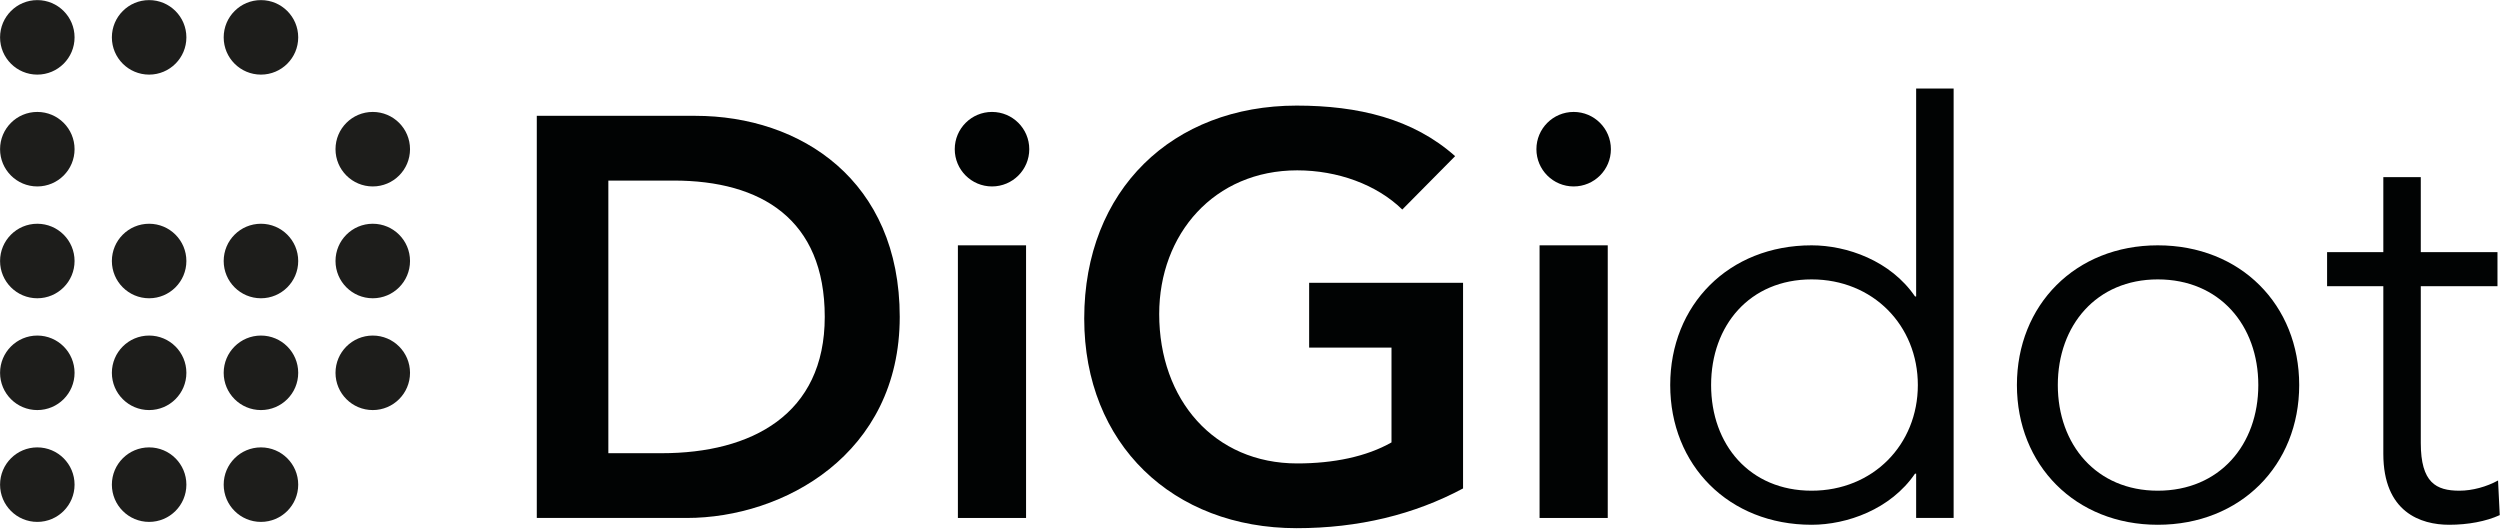
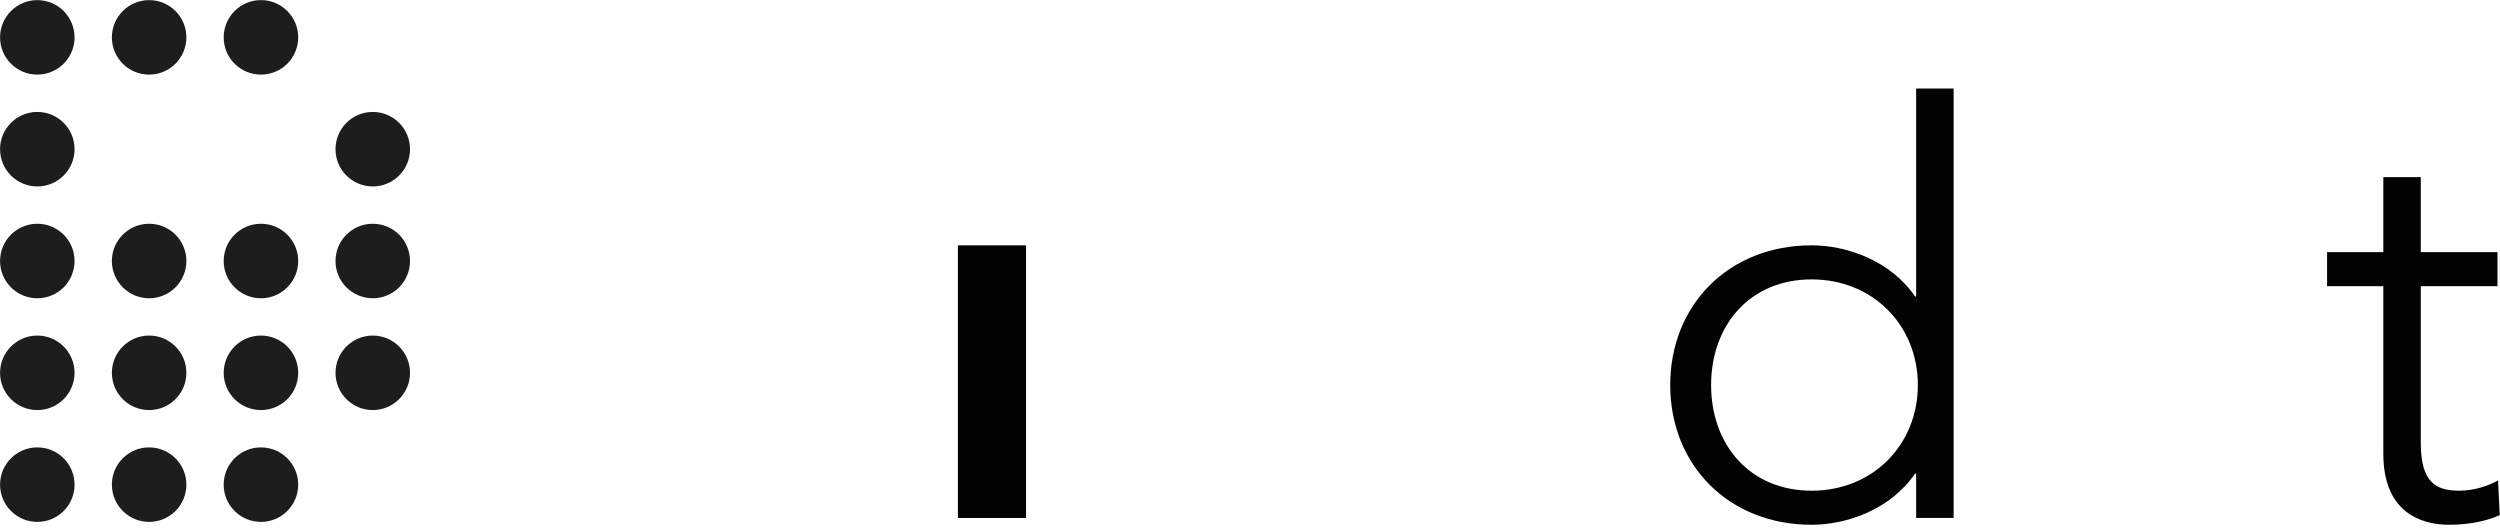
<svg xmlns="http://www.w3.org/2000/svg" xmlns:ns1="http://www.serif.com/" width="100%" height="100%" viewBox="0 0 2052 434" version="1.1" xml:space="preserve" style="fill-rule:evenodd;clip-rule:evenodd;stroke-linejoin:round;stroke-miterlimit:2;">
  <g transform="matrix(1,0,0,1,-585.808,-1012.43)">
    <g id="Calque-1" ns1:id="Calque 1" transform="matrix(4.167,0,0,4.167,0,0)">
      <g transform="matrix(1,0,0,1,270.93,278.534)">
-         <path d="M0,53.7C17.678,53.7 32.109,46.094 32.109,26.849C32.109,7.607 19.58,-0.002 2.351,-0.002L-10.517,-0.002L-10.517,53.7L0,53.7ZM-24.613,-12.756L6.601,-12.756C27.41,-12.756 46.879,-0.002 46.879,26.849C46.879,53.925 23.943,66.456 4.924,66.456L-24.613,66.456L-24.613,-12.756Z" style="fill:rgb(1,3,3);fill-rule:nonzero;" />
-       </g>
+         </g>
      <g transform="matrix(1,0,0,1,0,41.002)">
        <rect x="329.265" y="250.286" width="13.427" height="53.702" style="fill:rgb(1,3,3);" />
      </g>
      <g transform="matrix(1,0,0,1,428.77,271.591)">
-         <path d="M0,67.583C-9.62,72.729 -20.584,75.41 -32.78,75.41C-57.169,75.41 -74.621,58.853 -74.621,34.127C-74.621,8.732 -57.169,-7.827 -32.78,-7.827C-20.697,-7.827 -9.846,-5.254 -1.563,2.132L-11.97,12.647C-17.005,7.724 -24.724,4.927 -32.667,4.927C-49,4.927 -59.853,17.459 -59.853,33.235C-59.853,50.127 -49,62.658 -32.667,62.658C-25.506,62.658 -19.018,61.317 -14.095,58.518L-14.095,39.836L-30.318,39.836L-30.318,27.079L0,27.079L0,67.583Z" style="fill:rgb(1,3,3);fill-rule:nonzero;" />
-       </g>
+         </g>
      <g transform="matrix(1,0,0,1,0,41.002)">
-         <rect x="443.841" y="250.286" width="13.429" height="53.702" style="fill:rgb(1,3,3);" />
-       </g>
+         </g>
      <g transform="matrix(1,0,0,1,497.429,267.119)">
        <path d="M0,72.5C12.083,72.5 20.923,63.436 20.923,51.69C20.923,39.942 12.083,30.879 0,30.879C-12.192,30.879 -19.799,39.942 -19.799,51.69C-19.799,63.436 -12.192,72.5 0,72.5M27.972,77.871L20.588,77.871L20.588,69.143L20.366,69.143C15.554,76.192 6.937,79.212 0,79.212C-16.333,79.212 -27.854,67.464 -27.854,51.69C-27.854,35.915 -16.333,24.169 0,24.169C6.937,24.169 15.554,27.189 20.366,34.235L20.588,34.235L20.588,-6.712L27.972,-6.712L27.972,77.871Z" style="fill:rgb(1,3,3);fill-rule:nonzero;" />
      </g>
      <g transform="matrix(1,0,0,1,565.612,339.621)">
-         <path d="M0,-41.623C-12.083,-41.623 -19.69,-32.559 -19.69,-20.811C-19.69,-9.066 -12.083,-0.002 0,-0.002C12.196,-0.002 19.804,-9.066 19.804,-20.811C19.804,-32.559 12.196,-41.623 0,-41.623M0,6.71C-16.219,6.71 -27.746,-5.038 -27.746,-20.811C-27.746,-36.587 -16.219,-48.333 0,-48.333C16.333,-48.333 27.859,-36.587 27.859,-20.811C27.859,-5.038 16.333,6.71 0,6.71" style="fill:rgb(1,3,3);fill-rule:nonzero;" />
-       </g>
+         </g>
      <g transform="matrix(1,0,0,1,632.526,324.848)">
        <path d="M0,-25.504L-15.106,-25.504L-15.106,5.373C-15.106,13.206 -12.078,14.771 -7.494,14.771C-4.92,14.771 -2.126,13.987 0.113,12.758L0.448,19.58C-2.234,20.813 -5.818,21.483 -9.511,21.483C-15.106,21.483 -22.485,19.023 -22.485,7.5L-22.485,-25.504L-33.563,-25.504L-33.563,-32.219L-22.485,-32.219L-22.485,-46.987L-15.106,-46.987L-15.106,-32.219L0,-32.219L0,-25.504Z" style="fill:rgb(1,3,3);fill-rule:nonzero;" />
      </g>
      <g transform="matrix(1,0,0,1,191.983,257.661)">
        <path d="M0,73.427C-4.053,73.427 -7.339,76.713 -7.339,80.765C-7.339,84.82 -4.053,88.104 0,88.104C4.053,88.104 7.34,84.82 7.34,80.765C7.34,76.713 4.053,73.427 0,73.427M-22.026,73.427C-26.079,73.427 -29.364,76.713 -29.364,80.765C-29.364,84.82 -26.079,88.104 -22.026,88.104C-17.972,88.104 -14.687,84.82 -14.687,80.765C-14.687,76.713 -17.972,73.427 -22.026,73.427M-44.052,73.427C-48.105,73.427 -51.389,76.713 -51.389,80.765C-51.389,84.82 -48.105,88.104 -44.052,88.104C-39.998,88.104 -36.713,84.82 -36.713,80.765C-36.713,76.713 -39.998,73.427 -44.052,73.427M22.026,51.4C17.973,51.4 14.687,54.688 14.687,58.741C14.687,62.793 17.973,66.077 22.026,66.077C26.078,66.077 29.364,62.793 29.364,58.741C29.364,54.688 26.078,51.4 22.026,51.4M0,51.4C-4.053,51.4 -7.339,54.688 -7.339,58.741C-7.339,62.793 -4.053,66.077 0,66.077C4.053,66.077 7.34,62.793 7.34,58.741C7.34,54.688 4.053,51.4 0,51.4M-22.026,51.4C-26.079,51.4 -29.364,54.688 -29.364,58.741C-29.364,62.793 -26.079,66.077 -22.026,66.077C-17.972,66.077 -14.687,62.793 -14.687,58.741C-14.687,54.688 -17.972,51.4 -22.026,51.4M-44.052,51.4C-48.105,51.4 -51.389,54.688 -51.389,58.741C-51.389,62.793 -48.105,66.077 -44.052,66.077C-39.998,66.077 -36.713,62.793 -36.713,58.741C-36.713,54.688 -39.998,51.4 -44.052,51.4M22.026,29.376C17.973,29.376 14.687,32.661 14.687,36.714C14.687,40.767 17.973,44.055 22.026,44.055C26.078,44.055 29.364,40.767 29.364,36.714C29.364,32.661 26.078,29.376 22.026,29.376M0,29.376C-4.053,29.376 -7.339,32.661 -7.339,36.714C-7.339,40.767 -4.053,44.055 0,44.055C4.053,44.055 7.34,40.767 7.34,36.714C7.34,32.661 4.053,29.376 0,29.376M-22.026,29.376C-26.079,29.376 -29.364,32.661 -29.364,36.714C-29.364,40.767 -26.079,44.055 -22.026,44.055C-17.972,44.055 -14.687,40.767 -14.687,36.714C-14.687,32.661 -17.972,29.376 -22.026,29.376M-44.052,29.376C-48.105,29.376 -51.389,32.661 -51.389,36.714C-51.389,40.767 -48.105,44.055 -44.052,44.055C-39.998,44.055 -36.713,40.767 -36.713,36.714C-36.713,32.661 -39.998,29.376 -44.052,29.376M22.026,22.027C26.078,22.027 29.364,18.744 29.364,14.689C29.364,10.634 26.078,7.351 22.026,7.351C17.973,7.351 14.687,10.634 14.687,14.689C14.687,18.744 17.973,22.027 22.026,22.027M-44.052,7.351C-48.105,7.351 -51.389,10.634 -51.389,14.689C-51.389,18.744 -48.105,22.027 -44.052,22.027C-39.998,22.027 -36.713,18.744 -36.713,14.689C-36.713,10.634 -39.998,7.351 -44.052,7.351M0,-14.677C-4.053,-14.677 -7.339,-11.388 -7.339,-7.336C-7.339,-3.283 -4.053,0 0,0C4.053,0 7.34,-3.283 7.34,-7.336C7.34,-11.388 4.053,-14.677 0,-14.677M-22.026,-14.677C-26.079,-14.677 -29.364,-11.388 -29.364,-7.336C-29.364,-3.283 -26.079,0 -22.026,0C-17.972,0 -14.687,-3.283 -14.687,-7.336C-14.687,-11.388 -17.972,-14.677 -22.026,-14.677M-44.052,-14.677C-48.105,-14.677 -51.389,-11.388 -51.389,-7.336C-51.389,-3.283 -48.105,0 -44.052,0C-39.998,0 -36.713,-3.283 -36.713,-7.336C-36.713,-11.388 -39.998,-14.677 -44.052,-14.677" style="fill:rgb(29,29,27);fill-rule:nonzero;" />
      </g>
      <g transform="matrix(1,0,0,1,335.984,279.688)">
-         <path d="M0,-14.676C-4.052,-14.676 -7.338,-11.392 -7.338,-7.338C-7.338,-3.283 -4.052,0 0,0C4.053,0 7.34,-3.283 7.34,-7.338C7.34,-11.392 4.053,-14.676 0,-14.676M114.571,-14.676C110.518,-14.676 107.235,-11.392 107.235,-7.338C107.235,-3.283 110.518,0 114.571,0C118.624,0 121.907,-3.283 121.907,-7.338C121.907,-11.392 118.624,-14.676 114.571,-14.676" style="fill:rgb(1,3,3);fill-rule:nonzero;" />
-       </g>
+         </g>
    </g>
  </g>
</svg>